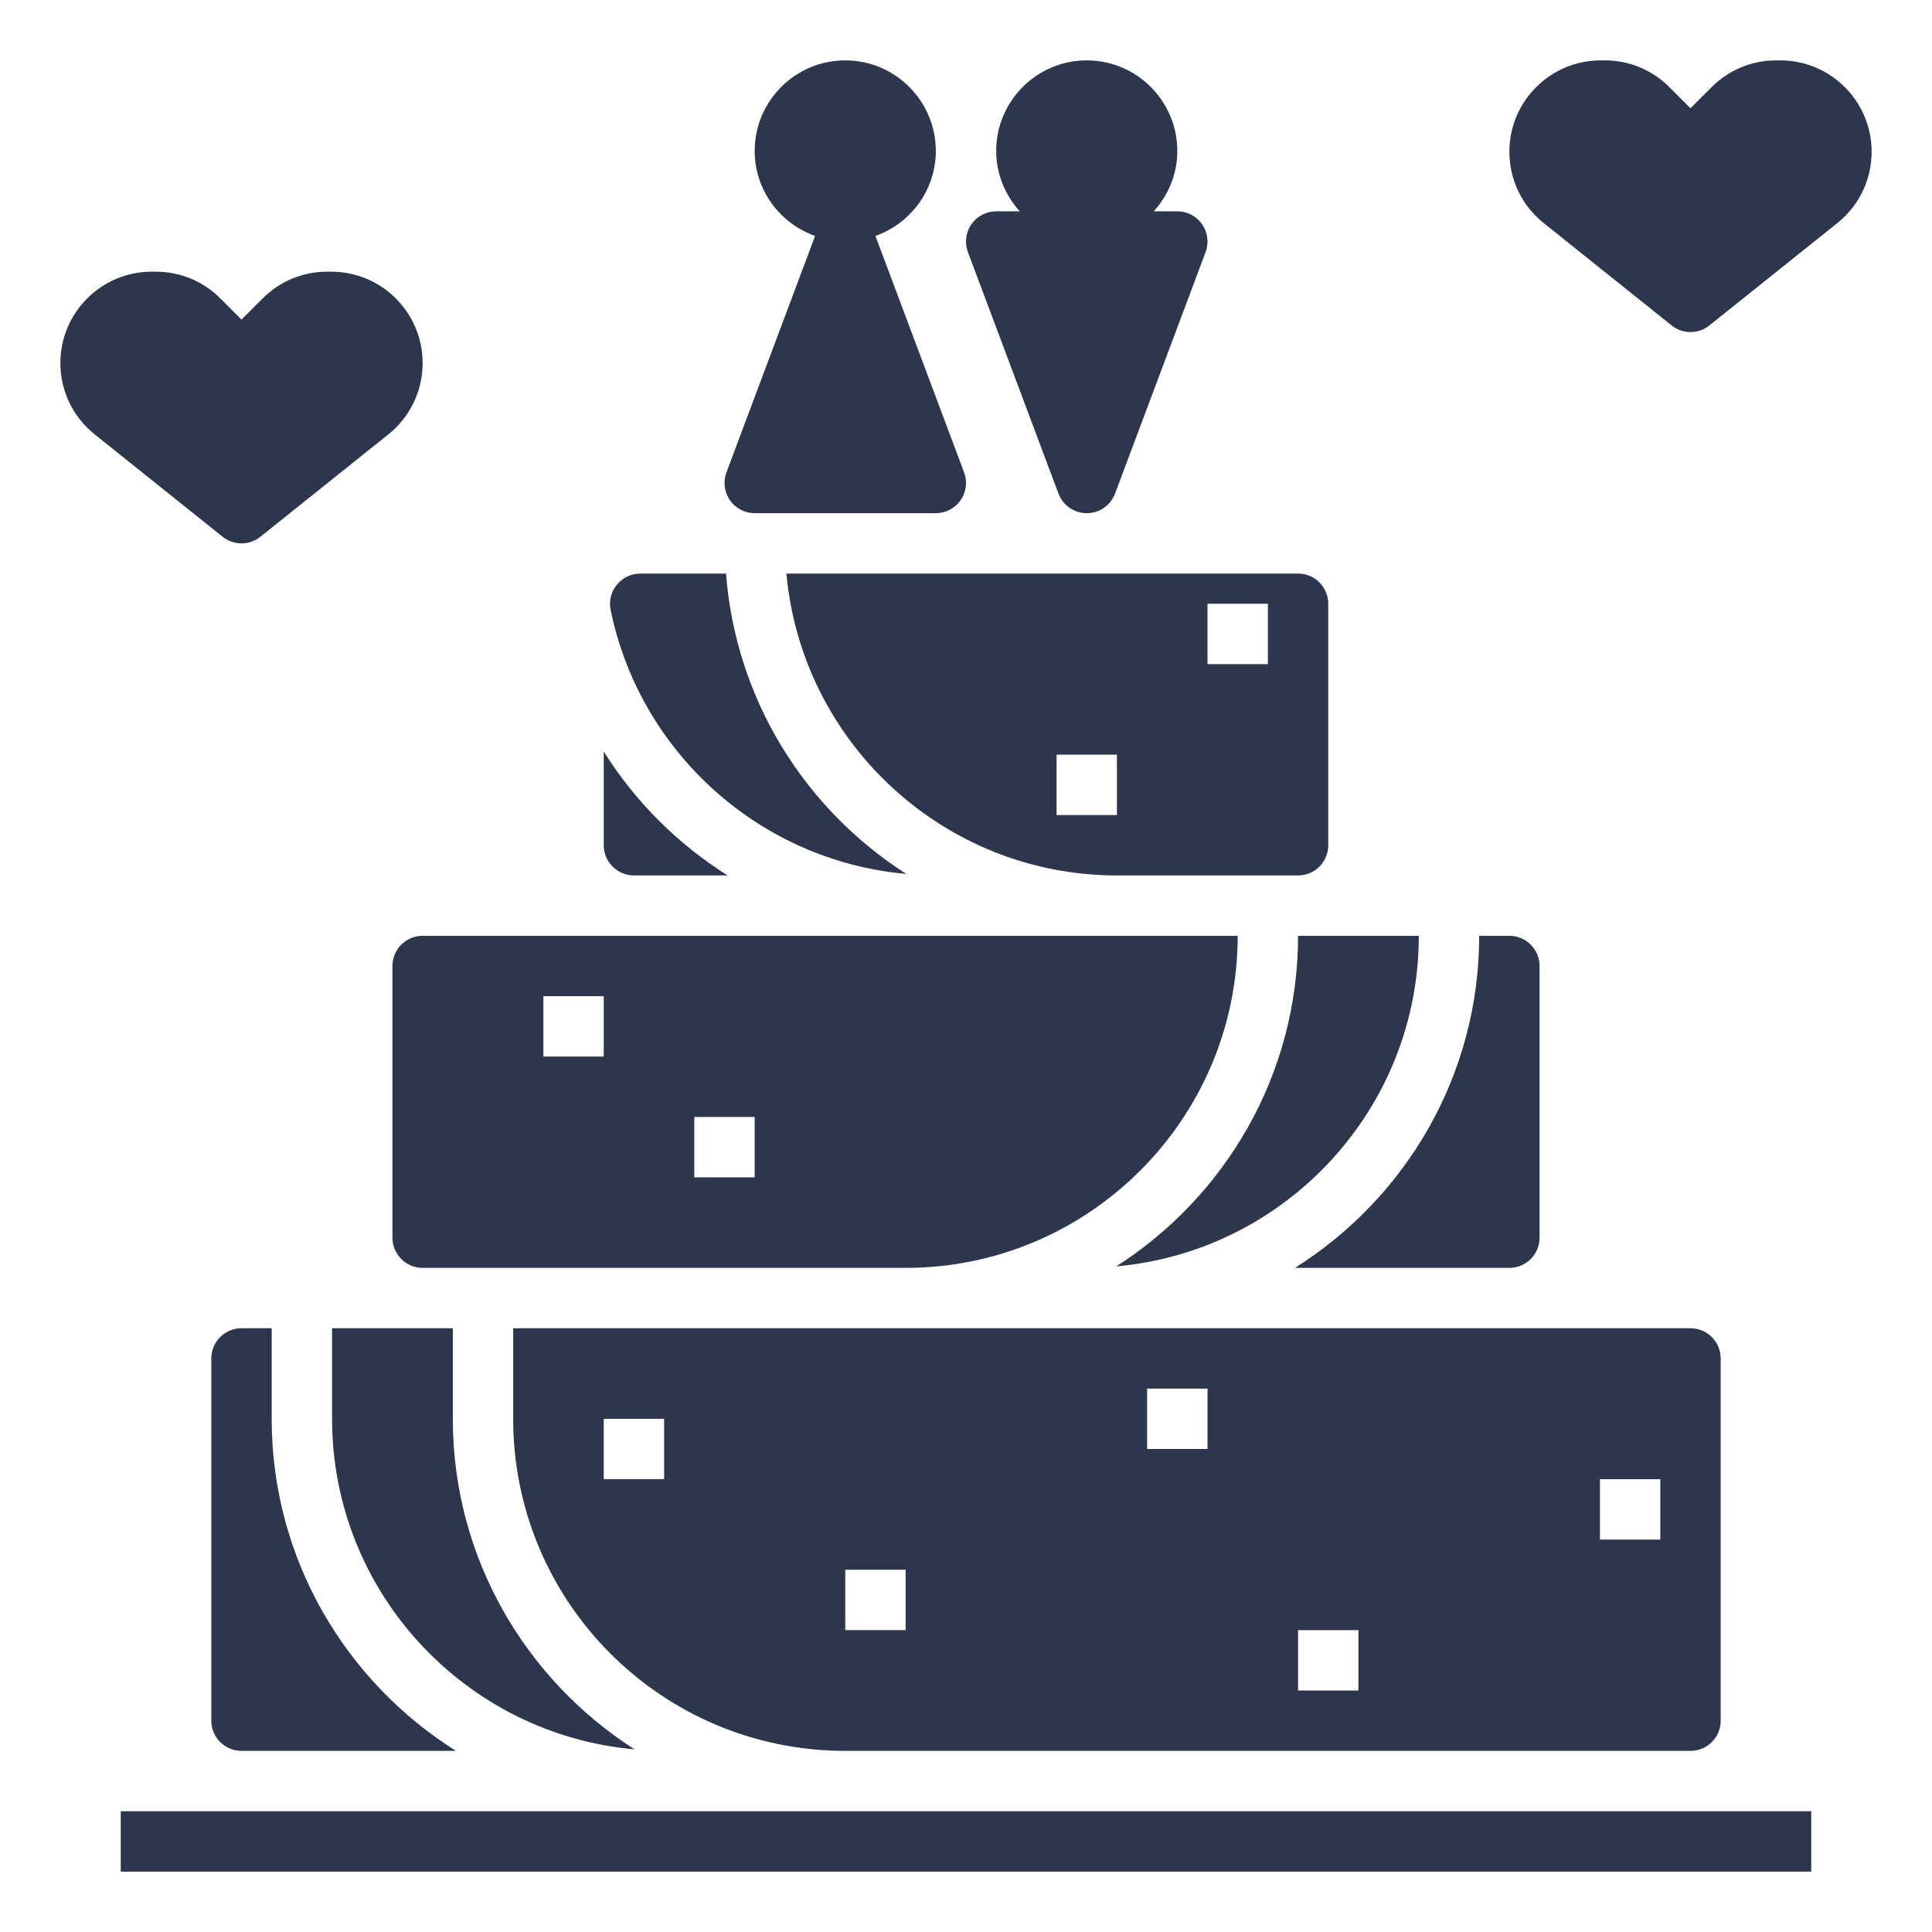
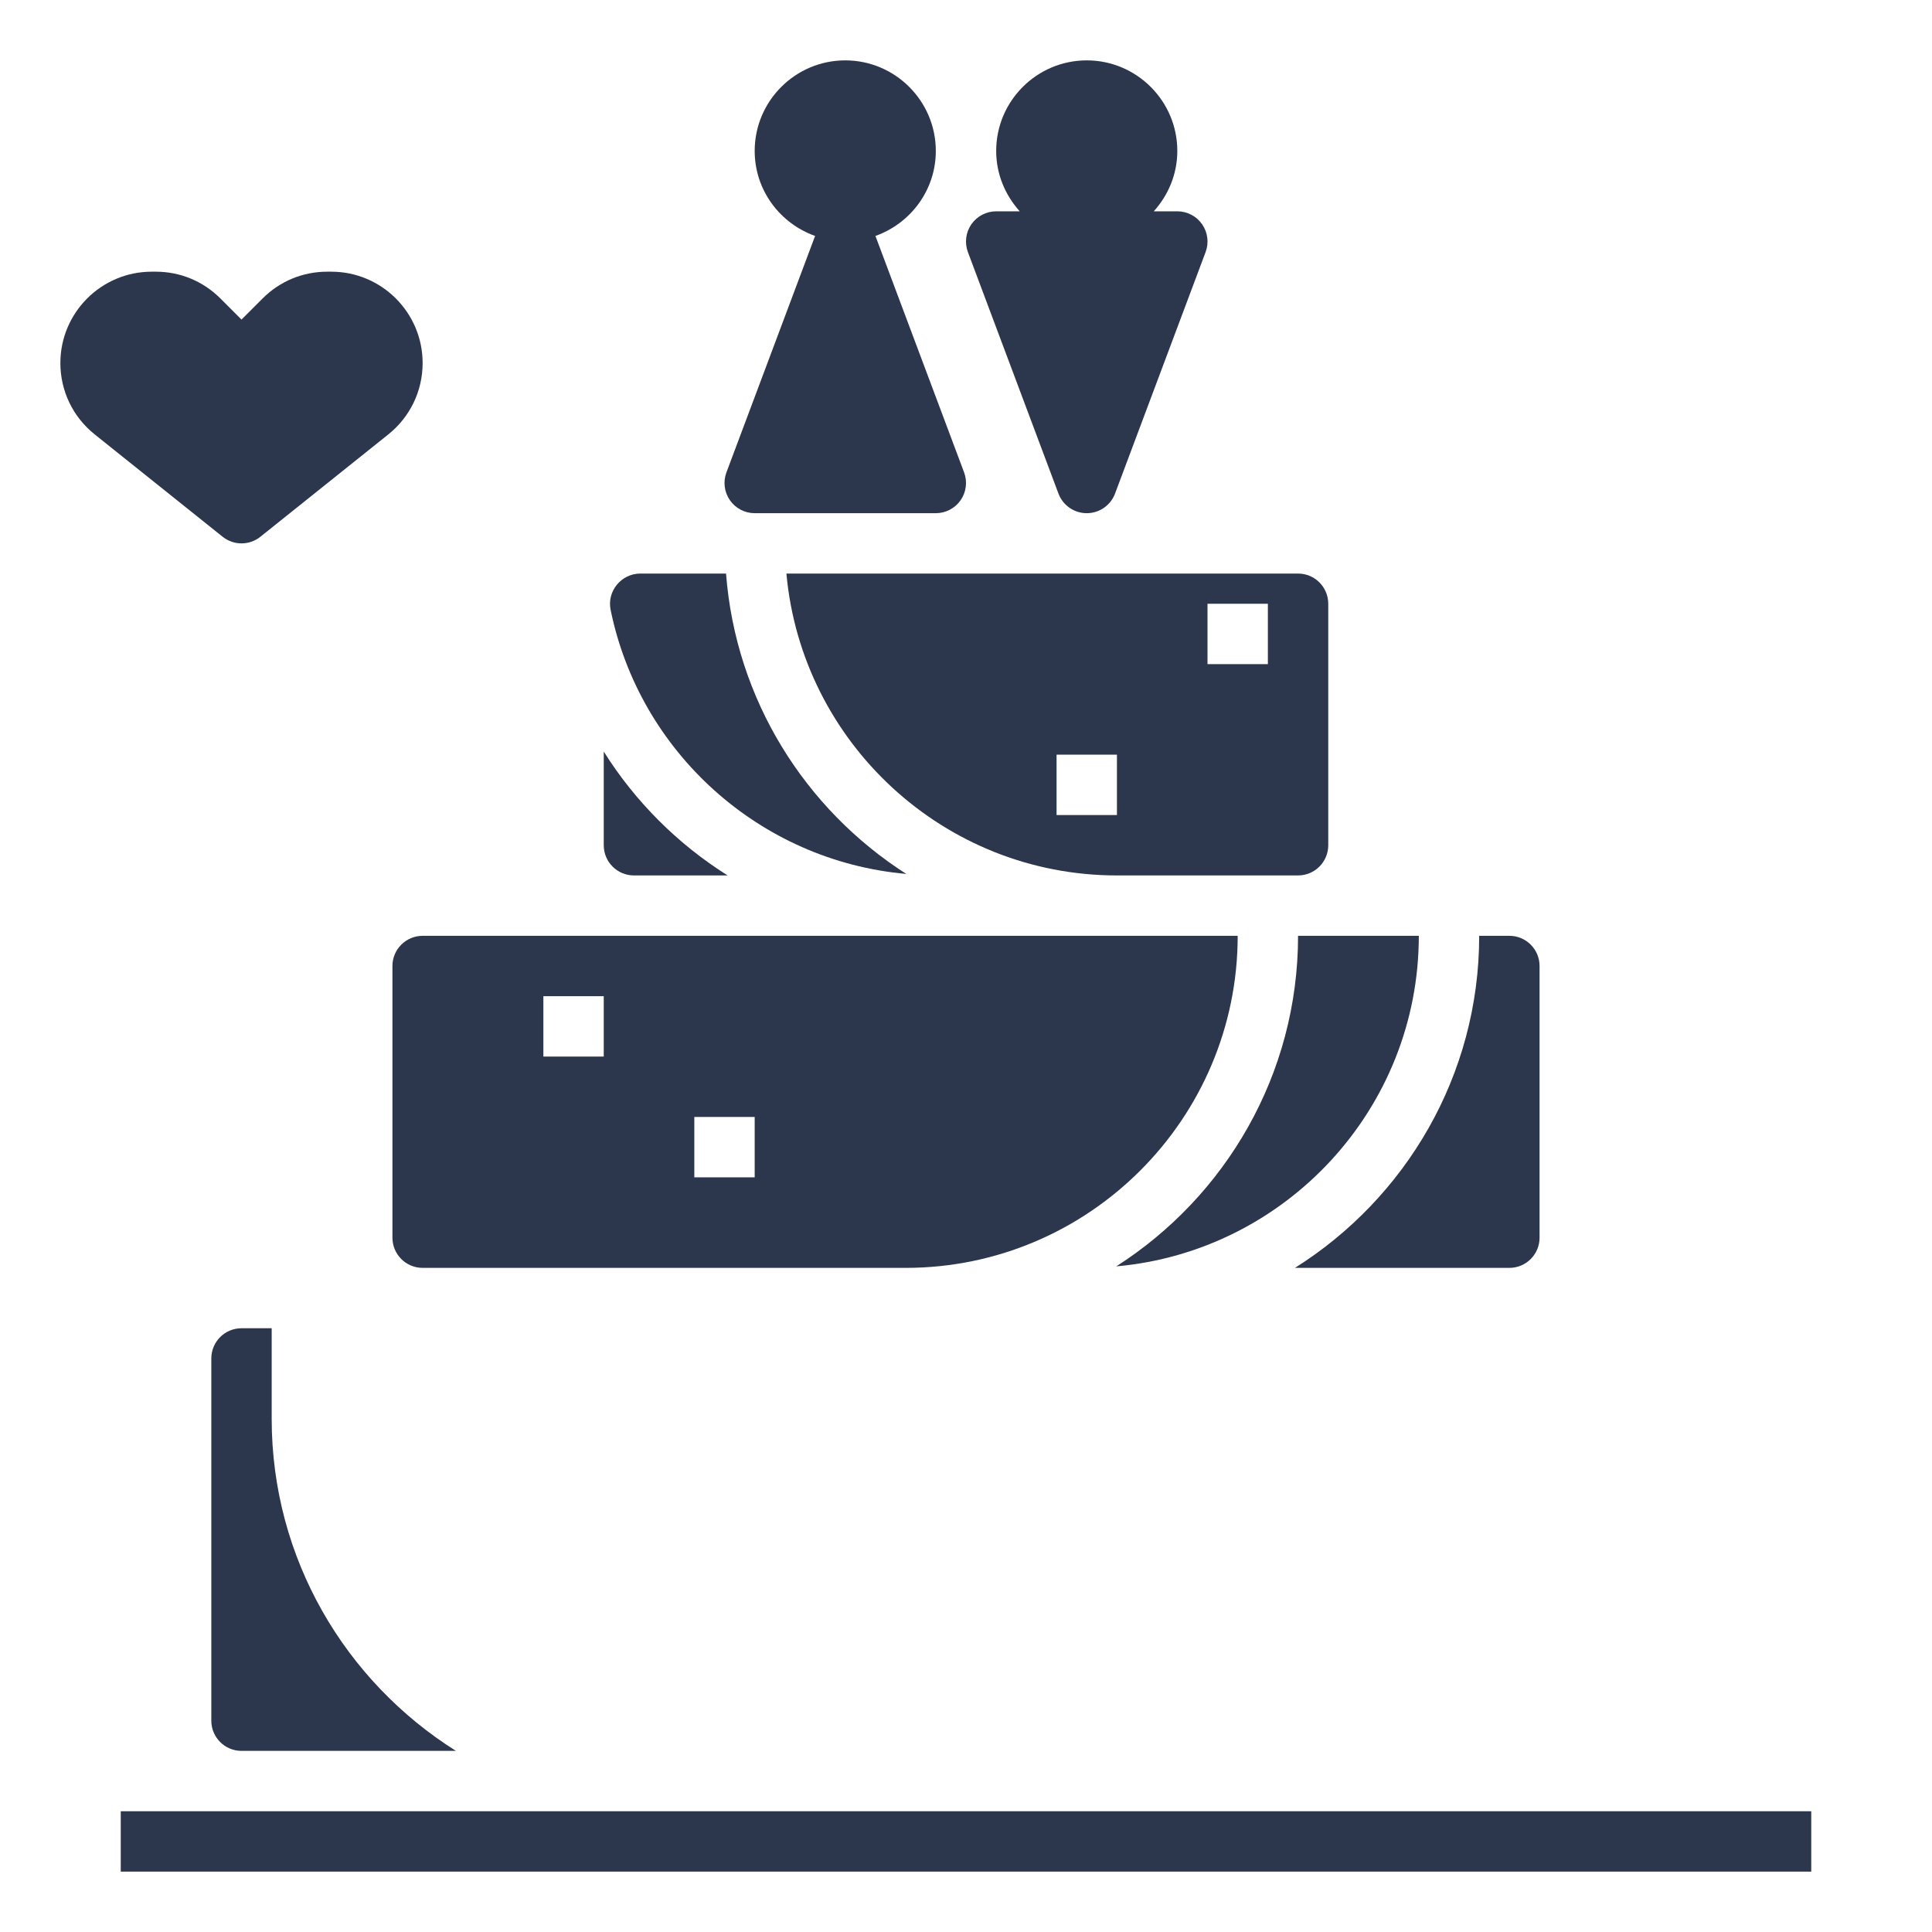
<svg xmlns="http://www.w3.org/2000/svg" xmlns:ns1="http://sodipodi.sourceforge.net/DTD/sodipodi-0.dtd" xmlns:ns2="http://www.inkscape.org/namespaces/inkscape" id="Layer_1_1_" enable-background="new 0 0 64 64" height="512" viewBox="0 0 64 64" width="512" version="1.1" ns1:docname="torte.svg" ns2:version="1.3.2 (091e20e, 2023-11-25)">
  <defs id="defs14" />
  <ns1:namedview id="namedview14" pagecolor="#ffffff" bordercolor="#000000" borderopacity="0.25" ns2:showpageshadow="2" ns2:pageopacity="0.0" ns2:pagecheckerboard="0" ns2:deskcolor="#d1d1d1" ns2:zoom="0.4609375" ns2:cx="256" ns2:cy="256" ns2:window-width="1312" ns2:window-height="449" ns2:window-x="0" ns2:window-y="38" ns2:window-maximized="0" ns2:current-layer="Layer_1_1_" />
  <path d="m8 44c-.552 0-1 .448-1 1v12c0 .552.448 1 1 1h7.103c-3.659-2.302-6.103-6.366-6.103-11v-3z" id="path1" style="fill:#2c364d;fill-opacity:1" />
  <path d="m30.022 28.95c-3.349-2.142-5.651-5.769-5.971-9.95h-2.837c-.631 0-1.113.581-.987 1.199.958 4.702 4.924 8.319 9.795 8.751z" id="path2" style="fill:#2c364d;fill-opacity:1" />
  <path d="m30 42c6.065 0 11-4.935 11-11h-27c-.552 0-1 .448-1 1v9c0 .552.448 1 1 1zm-7-5h2v2h-2zm-5-4h2v2h-2z" id="path3" style="fill:#2c364d;fill-opacity:1" />
-   <path d="m15 47v-3h-4v3c0 5.735 4.414 10.453 10.022 10.95-3.614-2.311-6.022-6.35-6.022-10.95z" id="path4" style="fill:#2c364d;fill-opacity:1" />
  <path d="m21 29h3.103c-1.658-1.043-3.061-2.446-4.103-4.103v3.103c0 .552.448 1 1 1z" id="path5" style="fill:#2c364d;fill-opacity:1" />
  <path d="m37 29h6c.552 0 1-.448 1-1v-8c0-.552-.448-1-1-1h-16.949c.507 5.598 5.221 10 10.949 10zm3-9h2v2h-2zm-5 5h2v2h-2z" id="path6" style="fill:#2c364d;fill-opacity:1" />
  <path d="m4 60h56v2h-56z" id="path7" style="fill:#2c364d;fill-opacity:1" />
-   <path d="m56 58c.552 0 1-.448 1-1v-12c0-.552-.448-1-1-1h-39v3c0 6.075 4.925 11 11 11zm-3-9h2v2h-2zm-10 5h2v2h-2zm-5-8h2v2h-2zm-10 6h2v2h-2zm-6-3h-2v-2h2z" id="path8" style="fill:#2c364d;fill-opacity:1" />
  <path d="m42.897 42h7.103c.552 0 1-.448 1-1v-9c0-.552-.448-1-1-1h-1c0 4.634-2.444 8.698-6.103 11z" id="path9" style="fill:#2c364d;fill-opacity:1" />
  <path d="m36.978 41.95c5.608-.497 10.022-5.215 10.022-10.95h-4c0 4.6-2.408 8.639-6.022 10.95z" id="path10" style="fill:#2c364d;fill-opacity:1" />
  <path d="m25 17h6c.328 0 .635-.161.822-.43.187-.27.229-.614.115-.921l-2.937-7.833c1.161-.414 2-1.514 2-2.816 0-1.654-1.346-3-3-3s-3 1.346-3 3c0 1.302.839 2.402 2.001 2.816l-2.937 7.833c-.115.307-.072.651.115.921.186.269.493.43.821.43z" id="path11" style="fill:#2c364d;fill-opacity:1" />
  <path d="m35.063 16.351c.147.39.52.649.937.649s.79-.259.937-.649l3-8c.115-.307.072-.651-.115-.921-.187-.269-.494-.43-.822-.43h-.78c.479-.532.78-1.229.78-2 0-1.654-1.346-3-3-3s-3 1.346-3 3c0 .771.301 1.468.78 2h-.78c-.328 0-.635.161-.822.43-.187.27-.229.614-.115.921z" id="path12" style="fill:#2c364d;fill-opacity:1" />
  <path d="m8 18c.221 0 .442-.073.625-.219l4.24-3.392c.721-.578 1.135-1.439 1.135-2.363 0-1.669-1.357-3.026-3.026-3.026h-.134c-.809 0-1.569.315-2.14.886l-.7.7-.7-.7c-.571-.571-1.331-.886-2.139-.886h-.135c-1.669 0-3.026 1.357-3.026 3.026 0 .924.414 1.785 1.136 2.363l4.24 3.392c.182.146.403.219.624.219z" id="path13" style="fill:#2c364d;fill-opacity:1" />
-   <path d="m58.974 2h-.134c-.809 0-1.568.315-2.14.886l-.7.7-.7-.7c-.571-.571-1.331-.886-2.139-.886h-.134c-1.67 0-3.027 1.357-3.027 3.026 0 .924.414 1.785 1.136 2.363l4.24 3.392c.182.146.403.219.624.219s.442-.073.625-.219l4.24-3.392c.721-.578 1.135-1.439 1.135-2.363 0-1.669-1.357-3.026-3.026-3.026z" id="path14" style="fill:#2c364d;fill-opacity:1" />
</svg>